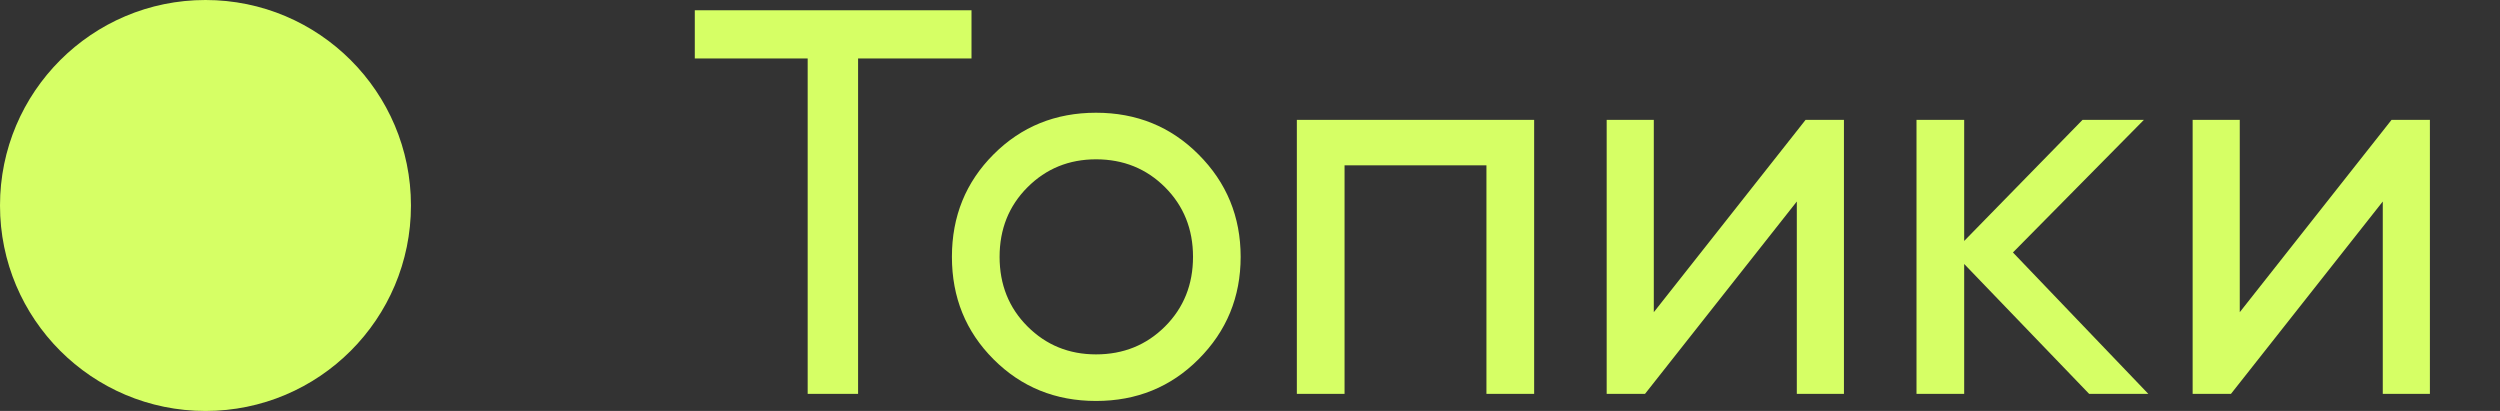
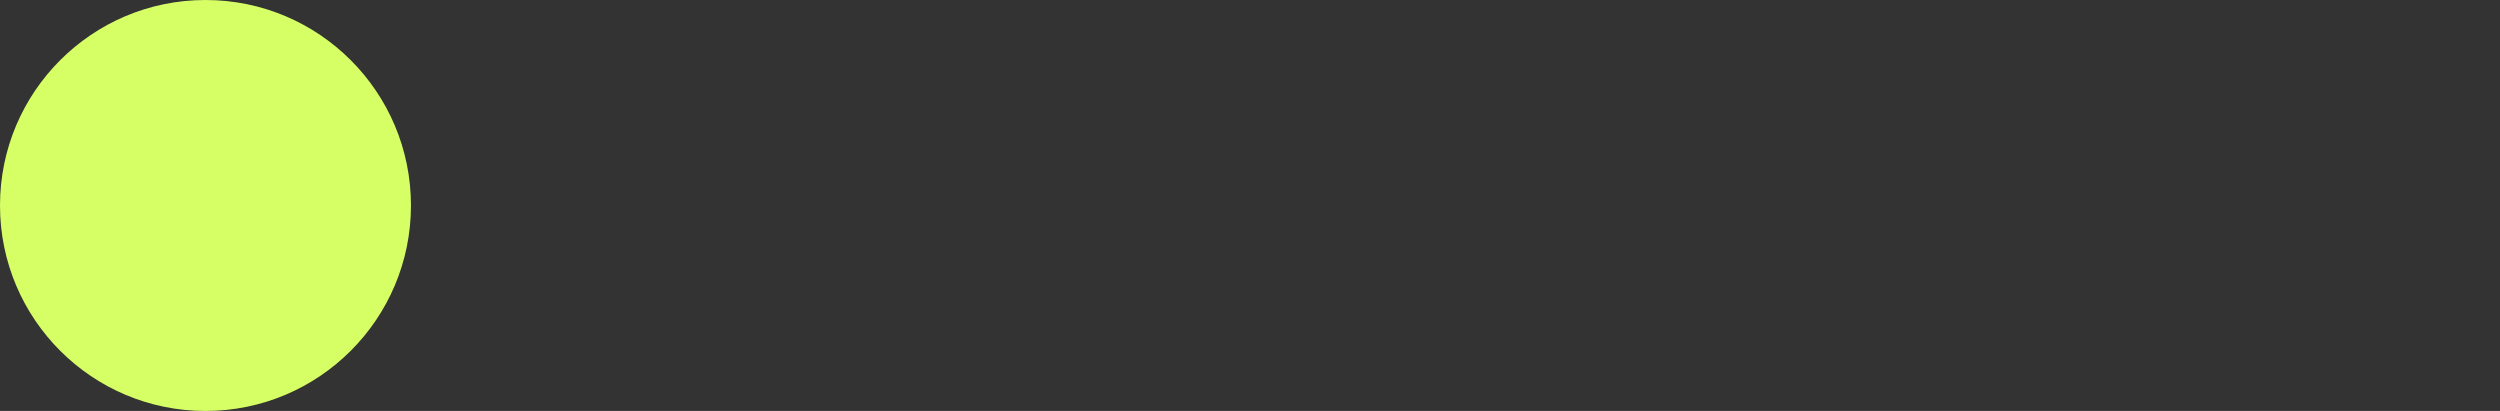
<svg xmlns="http://www.w3.org/2000/svg" width="73" height="12" viewBox="0 0 73 12" fill="none">
  <rect x="0" y="0" width="73" height="12" fill="#333333" stroke="none" />
  <circle cx="6" cy="6" r="6" fill="#D6FF65" />
-   <path d="M20.288 0.3H28.368V1.708H25.056V11.5H23.584V1.708H20.288V0.3ZM34.995 10.492C34.185 11.303 33.188 11.708 32.004 11.708C30.82 11.708 29.822 11.303 29.012 10.492C28.201 9.681 27.796 8.684 27.796 7.5C27.796 6.316 28.201 5.319 29.012 4.508C29.822 3.697 30.82 3.292 32.004 3.292C33.188 3.292 34.185 3.697 34.995 4.508C35.817 5.329 36.227 6.327 36.227 7.5C36.227 8.673 35.817 9.671 34.995 10.492ZM32.004 10.348C32.803 10.348 33.475 10.076 34.02 9.532C34.563 8.988 34.836 8.311 34.836 7.5C34.836 6.689 34.563 6.012 34.02 5.468C33.475 4.924 32.803 4.652 32.004 4.652C31.214 4.652 30.547 4.924 30.003 5.468C29.459 6.012 29.188 6.689 29.188 7.5C29.188 8.311 29.459 8.988 30.003 9.532C30.547 10.076 31.214 10.348 32.004 10.348ZM37.868 3.5H44.797V11.5H43.404V4.828H39.261V11.5H37.868V3.5ZM48.291 9.116L52.723 3.5H53.843V11.5H52.467V5.884L48.035 11.5H46.915V3.5H48.291V9.116ZM58.778 7.372L62.73 11.5H61.002L57.354 7.708V11.5H55.962V3.5H57.354V7.036L60.81 3.5H62.602L58.778 7.372ZM65.401 9.116L69.833 3.5H70.953V11.5H69.577V5.884L65.145 11.5H64.025V3.5H65.401V9.116Z" fill="#D6FF65" />
</svg>